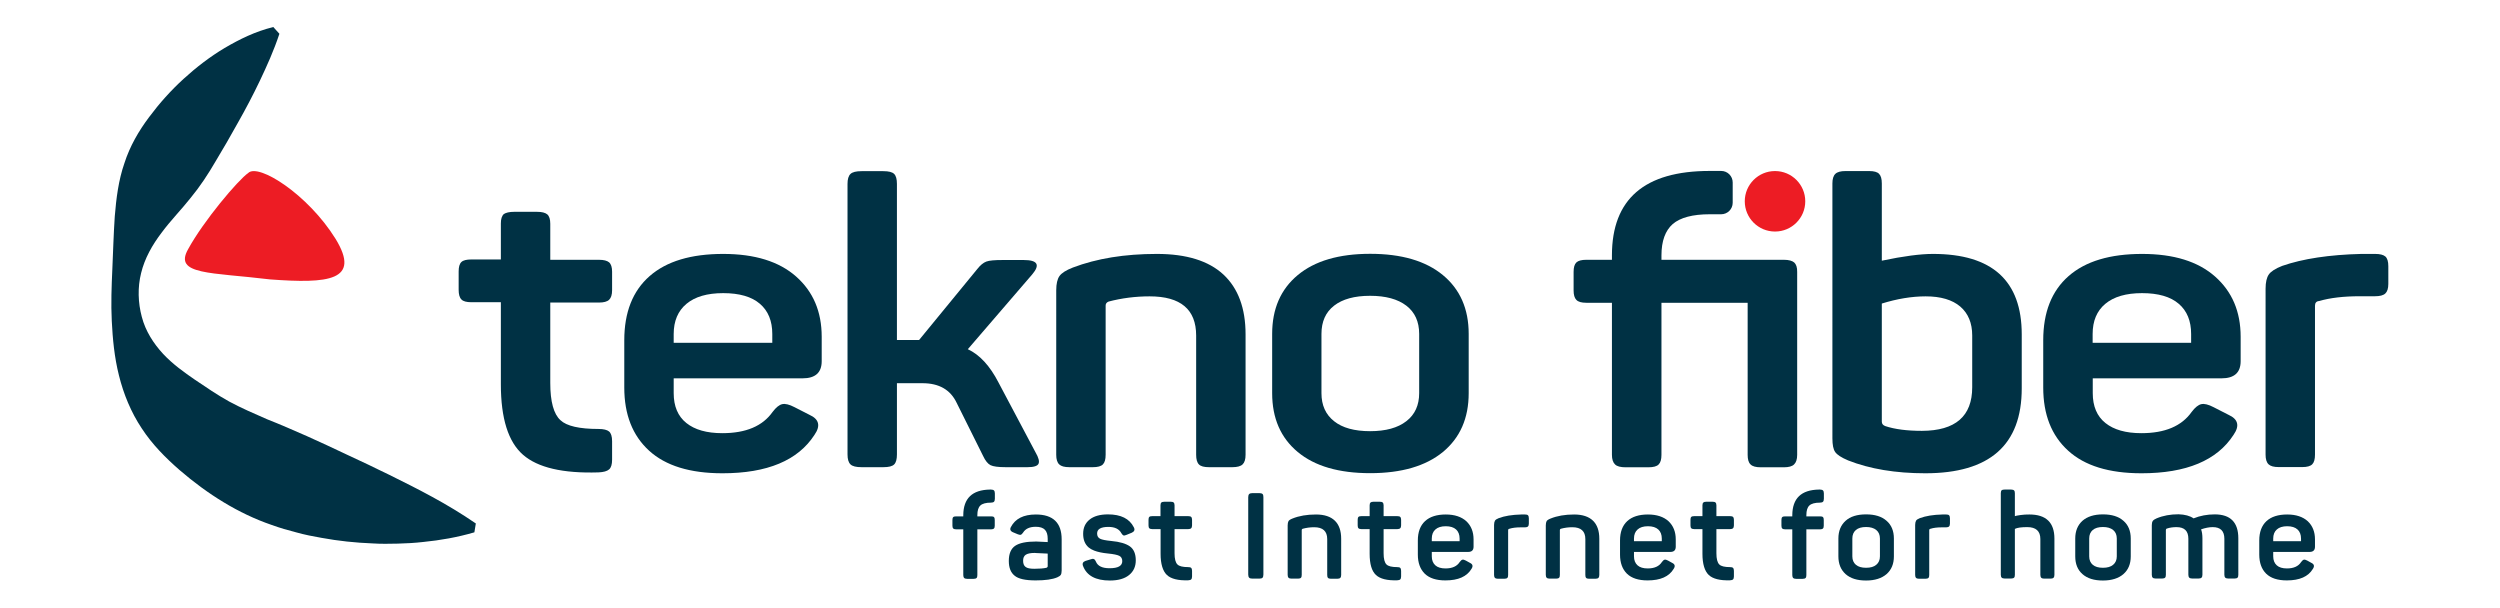
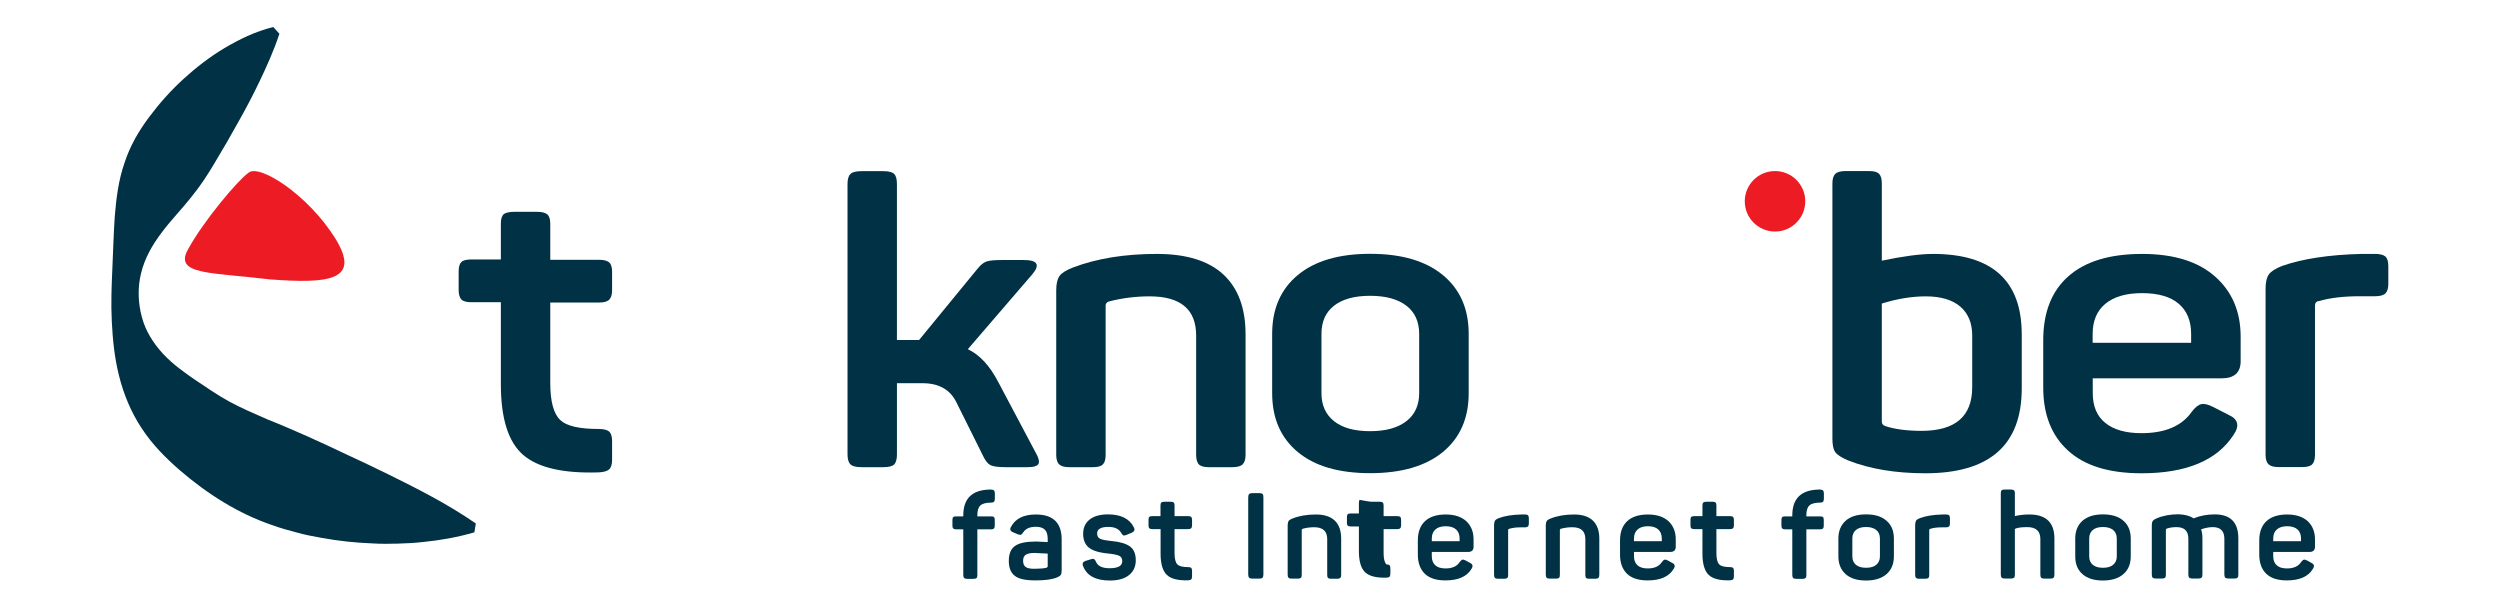
<svg xmlns="http://www.w3.org/2000/svg" id="Layer_1" x="0px" y="0px" viewBox="0 0 225.66 54.84" style="enable-background:new 0 0 225.66 54.84;" xml:space="preserve">
  <style type="text/css">	.st0{fill:#003144;}	.st1{fill:#ED1C24;}	.st2{fill:none;}	.st3{fill:#E8373C;}	.st4{fill:#FFFFFF;}	.st5{fill:#F59E38;}</style>
  <g>
    <path class="st0" d="M25.22,3.05c-0.51,1.54-1.13,2.9-1.76,4.23c-0.63,1.32-1.29,2.57-1.97,3.77c-0.67,1.21-1.35,2.39-2.04,3.53  c-0.67,1.15-1.39,2.25-2.24,3.28c-0.82,1.04-1.8,2.03-2.62,3.14c-0.84,1.1-1.53,2.32-1.85,3.64c-0.33,1.31-0.28,2.69,0.06,3.96  c0.33,1.28,1.06,2.41,1.92,3.34c0.87,0.93,1.89,1.66,2.88,2.34c1.01,0.68,2,1.36,3.08,1.96c1.09,0.59,2.26,1.09,3.42,1.6  c1.2,0.47,2.38,0.99,3.59,1.52l1.82,0.83l1.85,0.87l1.88,0.88c0.62,0.32,1.27,0.6,1.9,0.92c2.56,1.27,5.18,2.58,7.81,4.39  l-0.13,0.8c-1.54,0.45-3.08,0.72-4.61,0.87c-0.77,0.09-1.53,0.13-2.3,0.15c-0.77,0.02-1.53,0.03-2.3-0.02  c-1.53-0.06-3.06-0.22-4.58-0.5c-0.76-0.13-1.52-0.28-2.27-0.49c-0.75-0.19-1.51-0.41-2.25-0.68c-2.98-1.02-5.77-2.77-8.3-4.95  c-1.26-1.1-2.47-2.31-3.42-3.77c-0.96-1.44-1.64-3.1-2.05-4.76c-0.42-1.66-0.57-3.33-0.65-4.91c-0.08-1.59-0.02-3.14,0.05-4.69  c0.07-1.55,0.11-3.14,0.22-4.77c0.13-1.62,0.34-3.28,0.87-4.8c0.49-1.53,1.29-2.91,2.23-4.16c0.93-1.25,1.97-2.41,3.11-3.45  c1.14-1.04,2.37-1.99,3.71-2.79c1.35-0.79,2.76-1.49,4.39-1.89L25.22,3.05z" />
    <path class="st1" d="M30.29,21.56c2.32,3.79-0.66,4.05-5.92,3.66c-5.33-0.65-8.7-0.39-7.4-2.71c1.4-2.57,4.51-6.25,5.44-6.9  C23.32,14.72,27.78,17.52,30.29,21.56z" />
    <path class="st0" d="M46.4,19.12h2.08c0.44,0,0.74,0.08,0.92,0.23c0.18,0.16,0.27,0.44,0.27,0.85v3.25h4.39  c0.44,0,0.74,0.08,0.92,0.23c0.18,0.16,0.27,0.44,0.27,0.85v1.66c0,0.41-0.09,0.7-0.27,0.87c-0.18,0.17-0.49,0.25-0.92,0.25h-4.39  v7.26c0,1.69,0.31,2.81,0.92,3.36c0.56,0.53,1.71,0.79,3.43,0.79c0.46,0,0.78,0.08,0.96,0.23c0.18,0.16,0.27,0.45,0.27,0.88v1.66  c0,0.43-0.09,0.73-0.27,0.88c-0.18,0.16-0.5,0.25-0.96,0.27c-3.21,0.1-5.48-0.43-6.81-1.59c-1.33-1.16-2-3.27-2-6.36v-7.41h-2.66  c-0.44,0-0.74-0.08-0.9-0.25c-0.17-0.17-0.25-0.46-0.25-0.87v-1.66c0-0.41,0.08-0.69,0.25-0.85c0.17-0.16,0.47-0.23,0.9-0.23h2.66  v-3.25c0-0.41,0.09-0.69,0.27-0.85C45.66,19.2,45.97,19.12,46.4,19.12z" />
-     <path class="st0" d="M56.35,34.98v-4.26c0-2.53,0.76-4.46,2.29-5.8s3.74-2,6.64-2c2.85,0,5.04,0.68,6.58,2.04  c1.54,1.36,2.31,3.17,2.31,5.44v2.2c0,1.04-0.58,1.55-1.73,1.55H60.81v1.34c0,1.18,0.38,2.08,1.14,2.69  c0.76,0.61,1.84,0.92,3.25,0.92c2.13,0,3.64-0.64,4.54-1.92c0.31-0.41,0.6-0.64,0.87-0.7c0.27-0.06,0.64,0.03,1.1,0.27l1.35,0.69  c0.87,0.39,1.03,0.99,0.46,1.81c-1.49,2.31-4.26,3.47-8.31,3.47c-2.93,0-5.13-0.68-6.62-2.04C57.09,39.31,56.35,37.41,56.35,34.98z   M69.71,30.94v-0.79c0-1.18-0.37-2.09-1.12-2.73c-0.74-0.64-1.85-0.96-3.31-0.96c-1.44,0-2.54,0.32-3.31,0.96  c-0.77,0.64-1.16,1.55-1.16,2.73v0.79H69.71z" />
    <path class="st0" d="M90.12,34.51l3.35,6.32c0.28,0.48,0.37,0.82,0.27,1.03c-0.1,0.21-0.44,0.31-1,0.31h-1.96  c-0.67,0-1.12-0.06-1.37-0.18c-0.24-0.12-0.47-0.4-0.67-0.83l-2.39-4.8c-0.56-1.18-1.59-1.77-3.08-1.77h-2.31v6.43  c0,0.43-0.08,0.73-0.25,0.9c-0.17,0.17-0.49,0.25-0.98,0.25h-1.96c-0.49,0-0.82-0.08-1-0.25c-0.18-0.17-0.27-0.47-0.27-0.9V16.6  c0-0.43,0.09-0.73,0.27-0.9c0.18-0.17,0.51-0.25,1-0.25h1.96c0.49,0,0.81,0.08,0.98,0.25c0.17,0.17,0.25,0.47,0.25,0.9v14.09h1.73  h0.27l5.24-6.39c0.28-0.36,0.56-0.59,0.83-0.69c0.27-0.1,0.76-0.14,1.48-0.14h1.89c1.26,0,1.51,0.43,0.77,1.3l-5.81,6.75  C88.43,32.02,89.35,33.02,90.12,34.51z" />
    <path class="st0" d="M96.84,24.15c2.16-0.82,4.68-1.23,7.58-1.23c2.67,0,4.67,0.62,6.01,1.86c1.33,1.24,2,3.04,2,5.4v10.87  c0,0.41-0.09,0.7-0.27,0.87c-0.18,0.17-0.49,0.25-0.92,0.25h-2.12c-0.43,0-0.74-0.08-0.9-0.25c-0.17-0.17-0.25-0.46-0.25-0.87  V30.29c0-2.36-1.4-3.54-4.2-3.54c-1.28,0-2.52,0.16-3.7,0.47c-0.18,0.07-0.27,0.19-0.27,0.36v13.47c0,0.41-0.08,0.7-0.25,0.87  c-0.17,0.17-0.47,0.25-0.9,0.25h-2.12c-0.44,0-0.74-0.08-0.92-0.25c-0.18-0.17-0.27-0.46-0.27-0.87V26.2c0-0.58,0.1-1.01,0.29-1.28  C95.82,24.65,96.22,24.39,96.84,24.15z" />
    <g>
      <path class="st2" d="M126.95,27.59c-0.77-0.59-1.86-0.89-3.27-0.89c-1.41,0-2.5,0.3-3.25,0.89c-0.76,0.59-1.14,1.44-1.14,2.55   v5.35c0,1.08,0.38,1.93,1.14,2.53c0.76,0.6,1.84,0.9,3.25,0.9c1.41,0,2.5-0.3,3.27-0.9c0.77-0.6,1.16-1.44,1.16-2.53v-5.35   C128.1,29.03,127.72,28.19,126.95,27.59z" />
      <path class="st0" d="M130.24,24.83c-1.55-1.28-3.74-1.92-6.56-1.92c-2.82,0-5,0.64-6.54,1.92c-1.54,1.28-2.31,3.05-2.31,5.31v5.35   c0,2.26,0.77,4.03,2.31,5.31c1.54,1.28,3.72,1.91,6.54,1.91c2.82,0,5.01-0.64,6.56-1.91c1.55-1.28,2.33-3.05,2.33-5.31v-5.35   C132.57,27.88,131.79,26.11,130.24,24.83z M128.1,35.49c0,1.08-0.38,1.93-1.16,2.53c-0.77,0.6-1.86,0.9-3.27,0.9   c-1.41,0-2.5-0.3-3.25-0.9c-0.76-0.6-1.14-1.44-1.14-2.53v-5.35c0-1.11,0.38-1.96,1.14-2.55c0.76-0.59,1.84-0.89,3.25-0.89   c1.41,0,2.5,0.3,3.27,0.89c0.77,0.59,1.16,1.44,1.16,2.55V35.49z" />
    </g>
-     <path class="st0" d="M161.95,23.69c-0.18-0.15-0.48-0.24-0.93-0.24h-11.05v-0.4c0-1.3,0.35-2.24,1.02-2.83  c0.68-0.58,1.8-0.88,3.33-0.88h1.04c0.57,0,1.04-0.46,1.04-1.04v-1.83c0-0.57-0.46-1.04-1.04-1.04h-1.04  c-5.88,0-8.82,2.54-8.82,7.62v0.4h-2.31c-0.43,0-0.73,0.08-0.9,0.24c-0.17,0.17-0.25,0.44-0.25,0.86v1.66  c0,0.4,0.08,0.69,0.25,0.86c0.17,0.18,0.47,0.26,0.9,0.26h2.31v13.73c0,0.4,0.1,0.69,0.28,0.86c0.18,0.18,0.5,0.26,0.95,0.26h2.05  c0.46,0,0.77-0.08,0.94-0.26c0.17-0.17,0.25-0.46,0.25-0.86V27.33h7.78v13.73c0,0.4,0.08,0.69,0.26,0.86  c0.18,0.18,0.48,0.26,0.93,0.26h2.07c0.44,0,0.75-0.08,0.93-0.26c0.18-0.17,0.28-0.46,0.28-0.86V24.55  C162.23,24.13,162.13,23.86,161.95,23.69z" />
    <path class="st0" d="M166.59,15.44h2.12c0.44,0,0.74,0.08,0.9,0.25c0.17,0.17,0.25,0.46,0.25,0.87v6.97  c1.95-0.41,3.49-0.61,4.62-0.61c5.34,0,8.01,2.42,8.01,7.26v4.88c0,5.11-2.9,7.66-8.7,7.66c-2.69,0-5.02-0.39-6.97-1.16  c-0.62-0.26-1.01-0.52-1.17-0.76c-0.17-0.24-0.25-0.65-0.25-1.23V16.56c0-0.41,0.09-0.7,0.27-0.87  C165.85,15.52,166.15,15.44,166.59,15.44z M178.02,34.95v-4.66c0-1.13-0.36-2-1.08-2.62c-0.72-0.61-1.76-0.92-3.12-0.92  c-1.26,0-2.58,0.22-3.96,0.65v10.66c0,0.19,0.1,0.32,0.31,0.4c0.87,0.29,1.98,0.43,3.31,0.43  C176.51,38.88,178.02,37.57,178.02,34.95z" />
    <path class="st0" d="M184.43,34.98v-4.26c0-2.53,0.76-4.46,2.29-5.8c1.53-1.34,3.74-2,6.64-2c2.85,0,5.04,0.68,6.58,2.04  c1.54,1.36,2.31,3.17,2.31,5.44v2.2c0,1.04-0.58,1.55-1.73,1.55h-11.62v1.34c0,1.18,0.38,2.08,1.14,2.69  c0.76,0.61,1.84,0.92,3.25,0.92c2.13,0,3.64-0.64,4.54-1.92c0.31-0.41,0.6-0.64,0.87-0.7c0.27-0.06,0.64,0.03,1.1,0.27l1.35,0.69  c0.87,0.39,1.03,0.99,0.46,1.81c-1.49,2.31-4.26,3.47-8.31,3.47c-2.93,0-5.13-0.68-6.62-2.04  C185.17,39.31,184.43,37.41,184.43,34.98z M197.78,30.94v-0.79c0-1.18-0.37-2.09-1.12-2.73c-0.74-0.64-1.85-0.96-3.31-0.96  c-1.44,0-2.54,0.32-3.31,0.96c-0.77,0.64-1.15,1.55-1.15,2.73v0.79H197.78z" />
    <path class="st0" d="M213.16,22.92h1.23c0.44,0,0.74,0.08,0.92,0.23c0.18,0.16,0.27,0.45,0.27,0.88v1.59c0,0.41-0.09,0.7-0.27,0.87  c-0.18,0.17-0.49,0.25-0.92,0.25H213c-1.44,0-2.66,0.14-3.66,0.43c-0.26,0.02-0.38,0.17-0.38,0.43v13.44c0,0.41-0.08,0.7-0.25,0.87  c-0.17,0.17-0.47,0.25-0.9,0.25h-2.12c-0.44,0-0.74-0.08-0.92-0.25c-0.18-0.17-0.27-0.46-0.27-0.87V26.06  c0-0.58,0.1-1.01,0.29-1.28c0.19-0.28,0.6-0.54,1.21-0.78C207.87,23.35,210.26,22.99,213.16,22.92z" />
    <circle class="st1" cx="160.22" cy="18.17" r="2.73" />
    <g>
      <path class="st0" d="M89.35,44.19h0.1c0.13,0,0.22,0.03,0.27,0.08c0.05,0.05,0.08,0.14,0.08,0.27v0.48c0,0.13-0.03,0.22-0.08,0.27   c-0.05,0.05-0.14,0.08-0.27,0.08c-0.46,0-0.78,0.09-0.96,0.26c-0.18,0.17-0.27,0.46-0.27,0.87v0.11h1.25   c0.12,0,0.21,0.02,0.25,0.07c0.05,0.05,0.07,0.13,0.07,0.26v0.5c0,0.12-0.02,0.21-0.07,0.26c-0.05,0.05-0.13,0.08-0.25,0.08h-1.25   v4.13c0,0.12-0.02,0.21-0.07,0.26c-0.05,0.05-0.14,0.08-0.27,0.08h-0.58c-0.13,0-0.22-0.03-0.27-0.08s-0.08-0.14-0.08-0.26v-4.13   h-0.65c-0.12,0-0.21-0.03-0.26-0.08c-0.05-0.05-0.07-0.14-0.07-0.26v-0.5c0-0.12,0.02-0.21,0.07-0.26   c0.05-0.05,0.13-0.07,0.26-0.07h0.65v-0.11C86.96,44.98,87.76,44.22,89.35,44.19z" />
      <path class="st0" d="M91.25,47.57c0.39-0.75,1.14-1.13,2.25-1.13c1.55,0,2.33,0.75,2.33,2.24v2.81c0,0.19-0.03,0.32-0.08,0.4   c-0.05,0.08-0.16,0.15-0.31,0.22c-0.44,0.19-1.09,0.28-1.96,0.28c-0.93,0-1.56-0.14-1.9-0.43c-0.35-0.28-0.52-0.72-0.52-1.33   c0-0.64,0.19-1.1,0.57-1.36c0.38-0.26,1.01-0.39,1.9-0.39c0.01,0,0.35,0.02,1.04,0.05v-0.3c0-0.36-0.08-0.63-0.25-0.81   c-0.17-0.18-0.45-0.27-0.83-0.27c-0.54,0-0.92,0.17-1.14,0.52c-0.08,0.12-0.15,0.18-0.2,0.2c-0.05,0.02-0.14,0.01-0.27-0.04   l-0.43-0.18C91.2,47.95,91.13,47.78,91.25,47.57z M94.57,51.11v-1.14c-0.22-0.01-0.43-0.02-0.62-0.03   c-0.2-0.01-0.34-0.02-0.42-0.02c-0.08,0-0.13-0.01-0.14-0.01c-0.38,0-0.65,0.06-0.81,0.17c-0.16,0.11-0.23,0.29-0.23,0.54   c0,0.25,0.07,0.44,0.22,0.55c0.15,0.12,0.41,0.17,0.8,0.17c0.45,0,0.81-0.03,1.09-0.09C94.53,51.22,94.57,51.17,94.57,51.11z" />
      <path class="st0" d="M97.77,48.18c0-0.54,0.19-0.97,0.58-1.28c0.38-0.31,0.94-0.47,1.66-0.47c1.17,0,1.94,0.39,2.33,1.16   c0.12,0.22,0.06,0.38-0.17,0.49l-0.49,0.2c-0.12,0.05-0.21,0.07-0.27,0.05c-0.05-0.02-0.12-0.08-0.19-0.2   c-0.2-0.38-0.59-0.57-1.17-0.57c-0.68,0-1.02,0.2-1.02,0.59c0,0.23,0.09,0.39,0.27,0.48c0.18,0.09,0.51,0.15,1,0.2   c0.78,0.07,1.34,0.24,1.69,0.49c0.35,0.25,0.53,0.67,0.53,1.26c0,0.56-0.2,1-0.61,1.33c-0.41,0.33-0.99,0.49-1.73,0.49   c-1.28,0-2.09-0.44-2.42-1.31c-0.09-0.22-0.01-0.38,0.22-0.46l0.49-0.15c0.21-0.09,0.36-0.02,0.45,0.21   c0.16,0.4,0.57,0.6,1.23,0.6c0.77,0,1.15-0.21,1.15-0.64c0-0.23-0.09-0.39-0.27-0.48c-0.18-0.09-0.52-0.16-1.03-0.21   c-0.51-0.05-0.92-0.14-1.23-0.26c-0.21-0.08-0.38-0.18-0.51-0.29C97.92,49.11,97.77,48.71,97.77,48.18z" />
      <path class="st0" d="M105.09,45.29h0.59c0.12,0,0.21,0.02,0.26,0.07c0.05,0.05,0.08,0.13,0.08,0.25v0.98h1.24   c0.12,0,0.21,0.02,0.26,0.07c0.05,0.05,0.08,0.13,0.08,0.26v0.5c0,0.12-0.03,0.21-0.08,0.26c-0.05,0.05-0.14,0.08-0.26,0.08h-1.24   v2.18c0,0.51,0.09,0.84,0.26,1.01c0.16,0.16,0.48,0.24,0.97,0.24c0.13,0,0.22,0.02,0.27,0.07c0.05,0.05,0.08,0.14,0.08,0.27v0.5   c0,0.13-0.03,0.22-0.08,0.27c-0.05,0.05-0.14,0.07-0.27,0.08c-0.9,0.03-1.55-0.13-1.92-0.48s-0.57-0.99-0.57-1.91v-2.23H104   c-0.12,0-0.21-0.03-0.26-0.08c-0.05-0.05-0.07-0.14-0.07-0.26v-0.5c0-0.12,0.02-0.21,0.07-0.26c0.05-0.05,0.13-0.07,0.26-0.07   h0.75v-0.98c0-0.12,0.03-0.21,0.08-0.25C104.87,45.32,104.96,45.29,105.09,45.29z" />
      <path class="st0" d="M112.67,51.86v-6.98c0-0.14,0.03-0.23,0.09-0.29c0.06-0.05,0.16-0.08,0.29-0.08h0.62   c0.14,0,0.23,0.03,0.29,0.08s0.08,0.15,0.08,0.29v6.98c0,0.14-0.03,0.23-0.08,0.29c-0.05,0.05-0.15,0.08-0.29,0.08h-0.62   c-0.14,0-0.24-0.03-0.29-0.08C112.7,52.09,112.67,52,112.67,51.86z" />
      <path class="st0" d="M116.65,46.81c0.61-0.25,1.32-0.37,2.14-0.37c0.75,0,1.32,0.19,1.7,0.56c0.38,0.37,0.57,0.91,0.57,1.63v3.27   c0,0.12-0.03,0.21-0.08,0.26c-0.05,0.05-0.14,0.08-0.26,0.08h-0.6c-0.12,0-0.21-0.03-0.25-0.08c-0.05-0.05-0.07-0.14-0.07-0.26   v-3.24c0-0.71-0.39-1.07-1.18-1.07c-0.36,0-0.71,0.05-1.04,0.14c-0.05,0.02-0.08,0.06-0.08,0.11v4.05c0,0.12-0.02,0.21-0.07,0.26   c-0.05,0.05-0.13,0.08-0.26,0.08h-0.6c-0.12,0-0.21-0.03-0.26-0.08c-0.05-0.05-0.08-0.14-0.08-0.26v-4.47   c0-0.17,0.03-0.3,0.08-0.39C116.36,46.96,116.47,46.88,116.65,46.81z" />
-       <path class="st0" d="M123.96,45.29h0.59c0.12,0,0.21,0.02,0.26,0.07c0.05,0.05,0.08,0.13,0.08,0.25v0.98h1.24   c0.12,0,0.21,0.02,0.26,0.07c0.05,0.05,0.08,0.13,0.08,0.26v0.5c0,0.12-0.03,0.21-0.08,0.26c-0.05,0.05-0.14,0.08-0.26,0.08h-1.24   v2.18c0,0.51,0.09,0.84,0.26,1.01c0.16,0.16,0.48,0.24,0.97,0.24c0.13,0,0.22,0.02,0.27,0.07c0.05,0.05,0.08,0.14,0.08,0.27v0.5   c0,0.13-0.03,0.22-0.08,0.27c-0.05,0.05-0.14,0.07-0.27,0.08c-0.9,0.03-1.55-0.13-1.92-0.48c-0.38-0.35-0.57-0.99-0.57-1.91v-2.23   h-0.75c-0.12,0-0.21-0.03-0.26-0.08s-0.07-0.14-0.07-0.26v-0.5c0-0.12,0.02-0.21,0.07-0.26c0.05-0.05,0.13-0.07,0.26-0.07h0.75   v-0.98c0-0.12,0.03-0.21,0.08-0.25C123.75,45.32,123.84,45.29,123.96,45.29z" />
+       <path class="st0" d="M123.96,45.29h0.59c0.12,0,0.21,0.02,0.26,0.07c0.05,0.05,0.08,0.13,0.08,0.25v0.98h1.24   c0.12,0,0.21,0.02,0.26,0.07c0.05,0.05,0.08,0.13,0.08,0.26v0.5c0,0.12-0.03,0.21-0.08,0.26c-0.05,0.05-0.14,0.08-0.26,0.08h-1.24   v2.18c0,0.51,0.09,0.84,0.26,1.01c0.13,0,0.22,0.02,0.27,0.07c0.05,0.05,0.08,0.14,0.08,0.27v0.5   c0,0.13-0.03,0.22-0.08,0.27c-0.05,0.05-0.14,0.07-0.27,0.08c-0.9,0.03-1.55-0.13-1.92-0.48c-0.38-0.35-0.57-0.99-0.57-1.91v-2.23   h-0.75c-0.12,0-0.21-0.03-0.26-0.08s-0.07-0.14-0.07-0.26v-0.5c0-0.12,0.02-0.21,0.07-0.26c0.05-0.05,0.13-0.07,0.26-0.07h0.75   v-0.98c0-0.12,0.03-0.21,0.08-0.25C123.75,45.32,123.84,45.29,123.96,45.29z" />
      <path class="st0" d="M127.98,50.06v-1.28c0-0.76,0.22-1.34,0.65-1.74c0.43-0.4,1.06-0.6,1.87-0.6c0.8,0,1.42,0.21,1.86,0.61   c0.43,0.41,0.65,0.95,0.65,1.64v0.66c0,0.31-0.16,0.47-0.49,0.47h-3.28v0.4c0,0.35,0.11,0.62,0.32,0.81s0.52,0.28,0.92,0.28   c0.6,0,1.03-0.19,1.28-0.58c0.09-0.12,0.17-0.19,0.24-0.21c0.08-0.02,0.18,0.01,0.31,0.08l0.38,0.21c0.25,0.12,0.29,0.3,0.13,0.54   c-0.42,0.7-1.2,1.04-2.35,1.04c-0.83,0-1.45-0.2-1.87-0.61C128.19,51.37,127.98,50.8,127.98,50.06z M131.75,48.85v-0.24   c0-0.35-0.11-0.63-0.32-0.82s-0.52-0.29-0.93-0.29c-0.41,0-0.72,0.1-0.93,0.29c-0.22,0.19-0.33,0.47-0.33,0.82v0.24H131.75z" />
      <path class="st0" d="M137.31,46.44h0.35c0.12,0,0.21,0.02,0.26,0.07c0.05,0.05,0.08,0.14,0.08,0.27v0.48   c0,0.12-0.03,0.21-0.08,0.26c-0.05,0.05-0.14,0.08-0.26,0.08h-0.39c-0.41,0-0.75,0.04-1.03,0.13c-0.07,0.01-0.11,0.05-0.11,0.13   v4.04c0,0.12-0.02,0.21-0.07,0.26c-0.05,0.05-0.13,0.08-0.26,0.08h-0.6c-0.12,0-0.21-0.03-0.26-0.08   c-0.05-0.05-0.08-0.14-0.08-0.26v-4.51c0-0.17,0.03-0.3,0.08-0.39s0.17-0.16,0.34-0.23C135.81,46.57,136.49,46.46,137.31,46.44z" />
      <path class="st0" d="M139.95,46.81c0.61-0.25,1.32-0.37,2.14-0.37c0.75,0,1.32,0.19,1.7,0.56s0.57,0.91,0.57,1.63v3.27   c0,0.12-0.03,0.21-0.08,0.26c-0.05,0.05-0.14,0.08-0.26,0.08h-0.6c-0.12,0-0.21-0.03-0.25-0.08c-0.05-0.05-0.07-0.14-0.07-0.26   v-3.24c0-0.71-0.39-1.07-1.18-1.07c-0.36,0-0.71,0.05-1.04,0.14c-0.05,0.02-0.08,0.06-0.08,0.11v4.05c0,0.12-0.02,0.21-0.07,0.26   s-0.13,0.08-0.26,0.08h-0.6c-0.12,0-0.21-0.03-0.26-0.08c-0.05-0.05-0.08-0.14-0.08-0.26v-4.47c0-0.17,0.03-0.3,0.08-0.39   C139.66,46.96,139.77,46.88,139.95,46.81z" />
      <path class="st0" d="M146.23,50.06v-1.28c0-0.76,0.22-1.34,0.65-1.74c0.43-0.4,1.06-0.6,1.87-0.6c0.8,0,1.42,0.21,1.86,0.61   c0.43,0.41,0.65,0.95,0.65,1.64v0.66c0,0.31-0.16,0.47-0.49,0.47h-3.28v0.4c0,0.35,0.11,0.62,0.32,0.81s0.52,0.28,0.92,0.28   c0.6,0,1.03-0.19,1.28-0.58c0.09-0.12,0.17-0.19,0.24-0.21c0.08-0.02,0.18,0.01,0.31,0.08l0.38,0.21c0.25,0.12,0.29,0.3,0.13,0.54   c-0.42,0.7-1.2,1.04-2.35,1.04c-0.83,0-1.45-0.2-1.87-0.61C146.44,51.37,146.23,50.8,146.23,50.06z M150,48.85v-0.24   c0-0.35-0.11-0.63-0.32-0.82c-0.21-0.19-0.52-0.29-0.93-0.29c-0.41,0-0.72,0.1-0.93,0.29c-0.22,0.19-0.33,0.47-0.33,0.82v0.24H150   z" />
      <path class="st0" d="M154,45.29h0.59c0.12,0,0.21,0.02,0.26,0.07c0.05,0.05,0.08,0.13,0.08,0.25v0.98h1.24   c0.12,0,0.21,0.02,0.26,0.07c0.05,0.05,0.08,0.13,0.08,0.26v0.5c0,0.12-0.03,0.21-0.08,0.26c-0.05,0.05-0.14,0.08-0.26,0.08h-1.24   v2.18c0,0.51,0.09,0.84,0.26,1.01c0.16,0.16,0.48,0.24,0.97,0.24c0.13,0,0.22,0.02,0.27,0.07c0.05,0.05,0.08,0.14,0.08,0.27v0.5   c0,0.13-0.03,0.22-0.08,0.27c-0.05,0.05-0.14,0.07-0.27,0.08c-0.9,0.03-1.55-0.13-1.92-0.48s-0.57-0.99-0.57-1.91v-2.23h-0.75   c-0.12,0-0.21-0.03-0.26-0.08c-0.05-0.05-0.07-0.14-0.07-0.26v-0.5c0-0.12,0.02-0.21,0.07-0.26c0.05-0.05,0.13-0.07,0.26-0.07   h0.75v-0.98c0-0.12,0.03-0.21,0.08-0.25C153.79,45.32,153.87,45.29,154,45.29z" />
      <path class="st0" d="M164.18,44.19h0.1c0.13,0,0.22,0.03,0.27,0.08c0.05,0.05,0.08,0.14,0.08,0.27v0.48   c0,0.13-0.03,0.22-0.08,0.27c-0.05,0.05-0.14,0.08-0.27,0.08c-0.46,0-0.78,0.09-0.96,0.26c-0.18,0.17-0.27,0.46-0.27,0.87v0.11   h1.25c0.12,0,0.21,0.02,0.25,0.07c0.05,0.05,0.07,0.13,0.07,0.26v0.5c0,0.12-0.02,0.21-0.07,0.26s-0.13,0.08-0.25,0.08h-1.25v4.13   c0,0.12-0.02,0.21-0.07,0.26c-0.05,0.05-0.14,0.08-0.27,0.08h-0.58c-0.13,0-0.22-0.03-0.27-0.08s-0.08-0.14-0.08-0.26v-4.13h-0.65   c-0.12,0-0.21-0.03-0.26-0.08c-0.05-0.05-0.07-0.14-0.07-0.26v-0.5c0-0.12,0.02-0.21,0.07-0.26c0.05-0.05,0.13-0.07,0.26-0.07   h0.65v-0.11C161.79,44.98,162.59,44.22,164.18,44.19z" />
      <path class="st0" d="M165.94,50.22v-1.61c0-0.68,0.22-1.21,0.65-1.6s1.05-0.58,1.85-0.58c0.8,0,1.41,0.19,1.85,0.58   c0.44,0.38,0.66,0.92,0.66,1.6v1.61c0,0.68-0.22,1.21-0.66,1.6c-0.44,0.38-1.06,0.58-1.85,0.58c-0.8,0-1.41-0.19-1.85-0.58   C166.16,51.43,165.94,50.9,165.94,50.22z M169.69,50.22v-1.61c0-0.33-0.11-0.59-0.33-0.77c-0.22-0.18-0.53-0.27-0.92-0.27   c-0.4,0-0.71,0.09-0.92,0.27c-0.21,0.18-0.32,0.43-0.32,0.77v1.61c0,0.33,0.11,0.58,0.32,0.76c0.21,0.18,0.52,0.27,0.92,0.27   c0.4,0,0.71-0.09,0.92-0.27C169.58,50.8,169.69,50.54,169.69,50.22z" />
      <path class="st0" d="M175.32,46.44h0.35c0.12,0,0.21,0.02,0.26,0.07c0.05,0.05,0.08,0.14,0.08,0.27v0.48   c0,0.12-0.03,0.21-0.08,0.26c-0.05,0.05-0.14,0.08-0.26,0.08h-0.39c-0.41,0-0.75,0.04-1.03,0.13c-0.07,0.01-0.11,0.05-0.11,0.13   v4.04c0,0.12-0.02,0.21-0.07,0.26c-0.05,0.05-0.13,0.08-0.26,0.08h-0.6c-0.12,0-0.21-0.03-0.26-0.08   c-0.05-0.05-0.08-0.14-0.08-0.26v-4.51c0-0.17,0.03-0.3,0.08-0.39s0.17-0.16,0.34-0.23C173.83,46.57,174.5,46.46,175.32,46.44z" />
      <path class="st0" d="M180.94,44.19h0.6c0.12,0,0.21,0.03,0.26,0.08c0.05,0.05,0.07,0.14,0.07,0.26v2.06   c0.07-0.03,0.24-0.06,0.51-0.1c0.26-0.04,0.53-0.05,0.8-0.05c1.51,0,2.26,0.73,2.26,2.18v3.27c0,0.12-0.03,0.21-0.08,0.26   s-0.14,0.08-0.26,0.08h-0.59c-0.12,0-0.21-0.03-0.26-0.08s-0.08-0.14-0.08-0.26v-3.24c0-0.71-0.4-1.07-1.18-1.07   c-0.53,0-0.9,0.05-1.12,0.16v4.14c0,0.12-0.02,0.21-0.07,0.26c-0.05,0.05-0.13,0.08-0.26,0.08h-0.6c-0.12,0-0.21-0.03-0.26-0.08   s-0.08-0.14-0.08-0.26v-7.37c0-0.12,0.03-0.21,0.08-0.26C180.73,44.21,180.81,44.19,180.94,44.19z" />
      <path class="st0" d="M187.32,50.22v-1.61c0-0.68,0.22-1.21,0.65-1.6c0.43-0.38,1.05-0.58,1.85-0.58c0.8,0,1.41,0.19,1.85,0.58   c0.44,0.38,0.66,0.92,0.66,1.6v1.61c0,0.68-0.22,1.21-0.66,1.6c-0.44,0.38-1.06,0.58-1.85,0.58c-0.8,0-1.41-0.19-1.85-0.58   C187.53,51.43,187.32,50.9,187.32,50.22z M191.07,50.22v-1.61c0-0.33-0.11-0.59-0.33-0.77c-0.22-0.18-0.53-0.27-0.92-0.27   c-0.4,0-0.71,0.09-0.92,0.27c-0.21,0.18-0.32,0.43-0.32,0.77v1.61c0,0.33,0.11,0.58,0.32,0.76c0.21,0.18,0.52,0.27,0.92,0.27   c0.4,0,0.71-0.09,0.92-0.27C190.96,50.8,191.07,50.54,191.07,50.22z" />
      <path class="st0" d="M198,46.79c0.59-0.24,1.23-0.36,1.91-0.36c1.42,0,2.13,0.72,2.13,2.16v3.29c0,0.12-0.02,0.21-0.07,0.26   c-0.05,0.05-0.13,0.08-0.25,0.08h-0.6c-0.12,0-0.21-0.03-0.26-0.08c-0.05-0.05-0.08-0.14-0.08-0.26v-3.25   c0-0.7-0.35-1.05-1.05-1.05c-0.32,0-0.67,0.07-1.05,0.2c0.08,0.22,0.12,0.49,0.12,0.81v3.29c0,0.12-0.03,0.21-0.08,0.26   s-0.14,0.08-0.26,0.08h-0.59c-0.12,0-0.21-0.03-0.26-0.08c-0.05-0.05-0.08-0.14-0.08-0.26v-3.25c0-0.7-0.35-1.05-1.07-1.05   c-0.31,0-0.6,0.04-0.87,0.13c-0.06,0.02-0.09,0.07-0.09,0.13v4.04c0,0.12-0.02,0.21-0.07,0.26c-0.05,0.05-0.13,0.08-0.26,0.08   h-0.6c-0.12,0-0.21-0.03-0.26-0.08c-0.05-0.05-0.08-0.14-0.08-0.26v-4.47c0-0.17,0.03-0.3,0.09-0.39   c0.06-0.08,0.17-0.16,0.34-0.23c0.59-0.25,1.25-0.37,1.98-0.37C197.22,46.44,197.67,46.56,198,46.79z" />
      <path class="st0" d="M203.93,50.06v-1.28c0-0.76,0.22-1.34,0.65-1.74c0.43-0.4,1.06-0.6,1.87-0.6c0.8,0,1.42,0.21,1.86,0.61   c0.43,0.41,0.65,0.95,0.65,1.64v0.66c0,0.31-0.16,0.47-0.49,0.47h-3.28v0.4c0,0.35,0.11,0.62,0.32,0.81s0.52,0.28,0.92,0.28   c0.6,0,1.03-0.19,1.28-0.58c0.09-0.12,0.17-0.19,0.24-0.21c0.08-0.02,0.18,0.01,0.31,0.08l0.38,0.21c0.25,0.12,0.29,0.3,0.13,0.54   c-0.42,0.7-1.2,1.04-2.35,1.04c-0.83,0-1.45-0.2-1.87-0.61C204.14,51.37,203.93,50.8,203.93,50.06z M207.7,48.85v-0.24   c0-0.35-0.11-0.63-0.32-0.82s-0.52-0.29-0.93-0.29c-0.41,0-0.72,0.1-0.93,0.29c-0.22,0.19-0.33,0.47-0.33,0.82v0.24H207.7z" />
    </g>
  </g>
</svg>